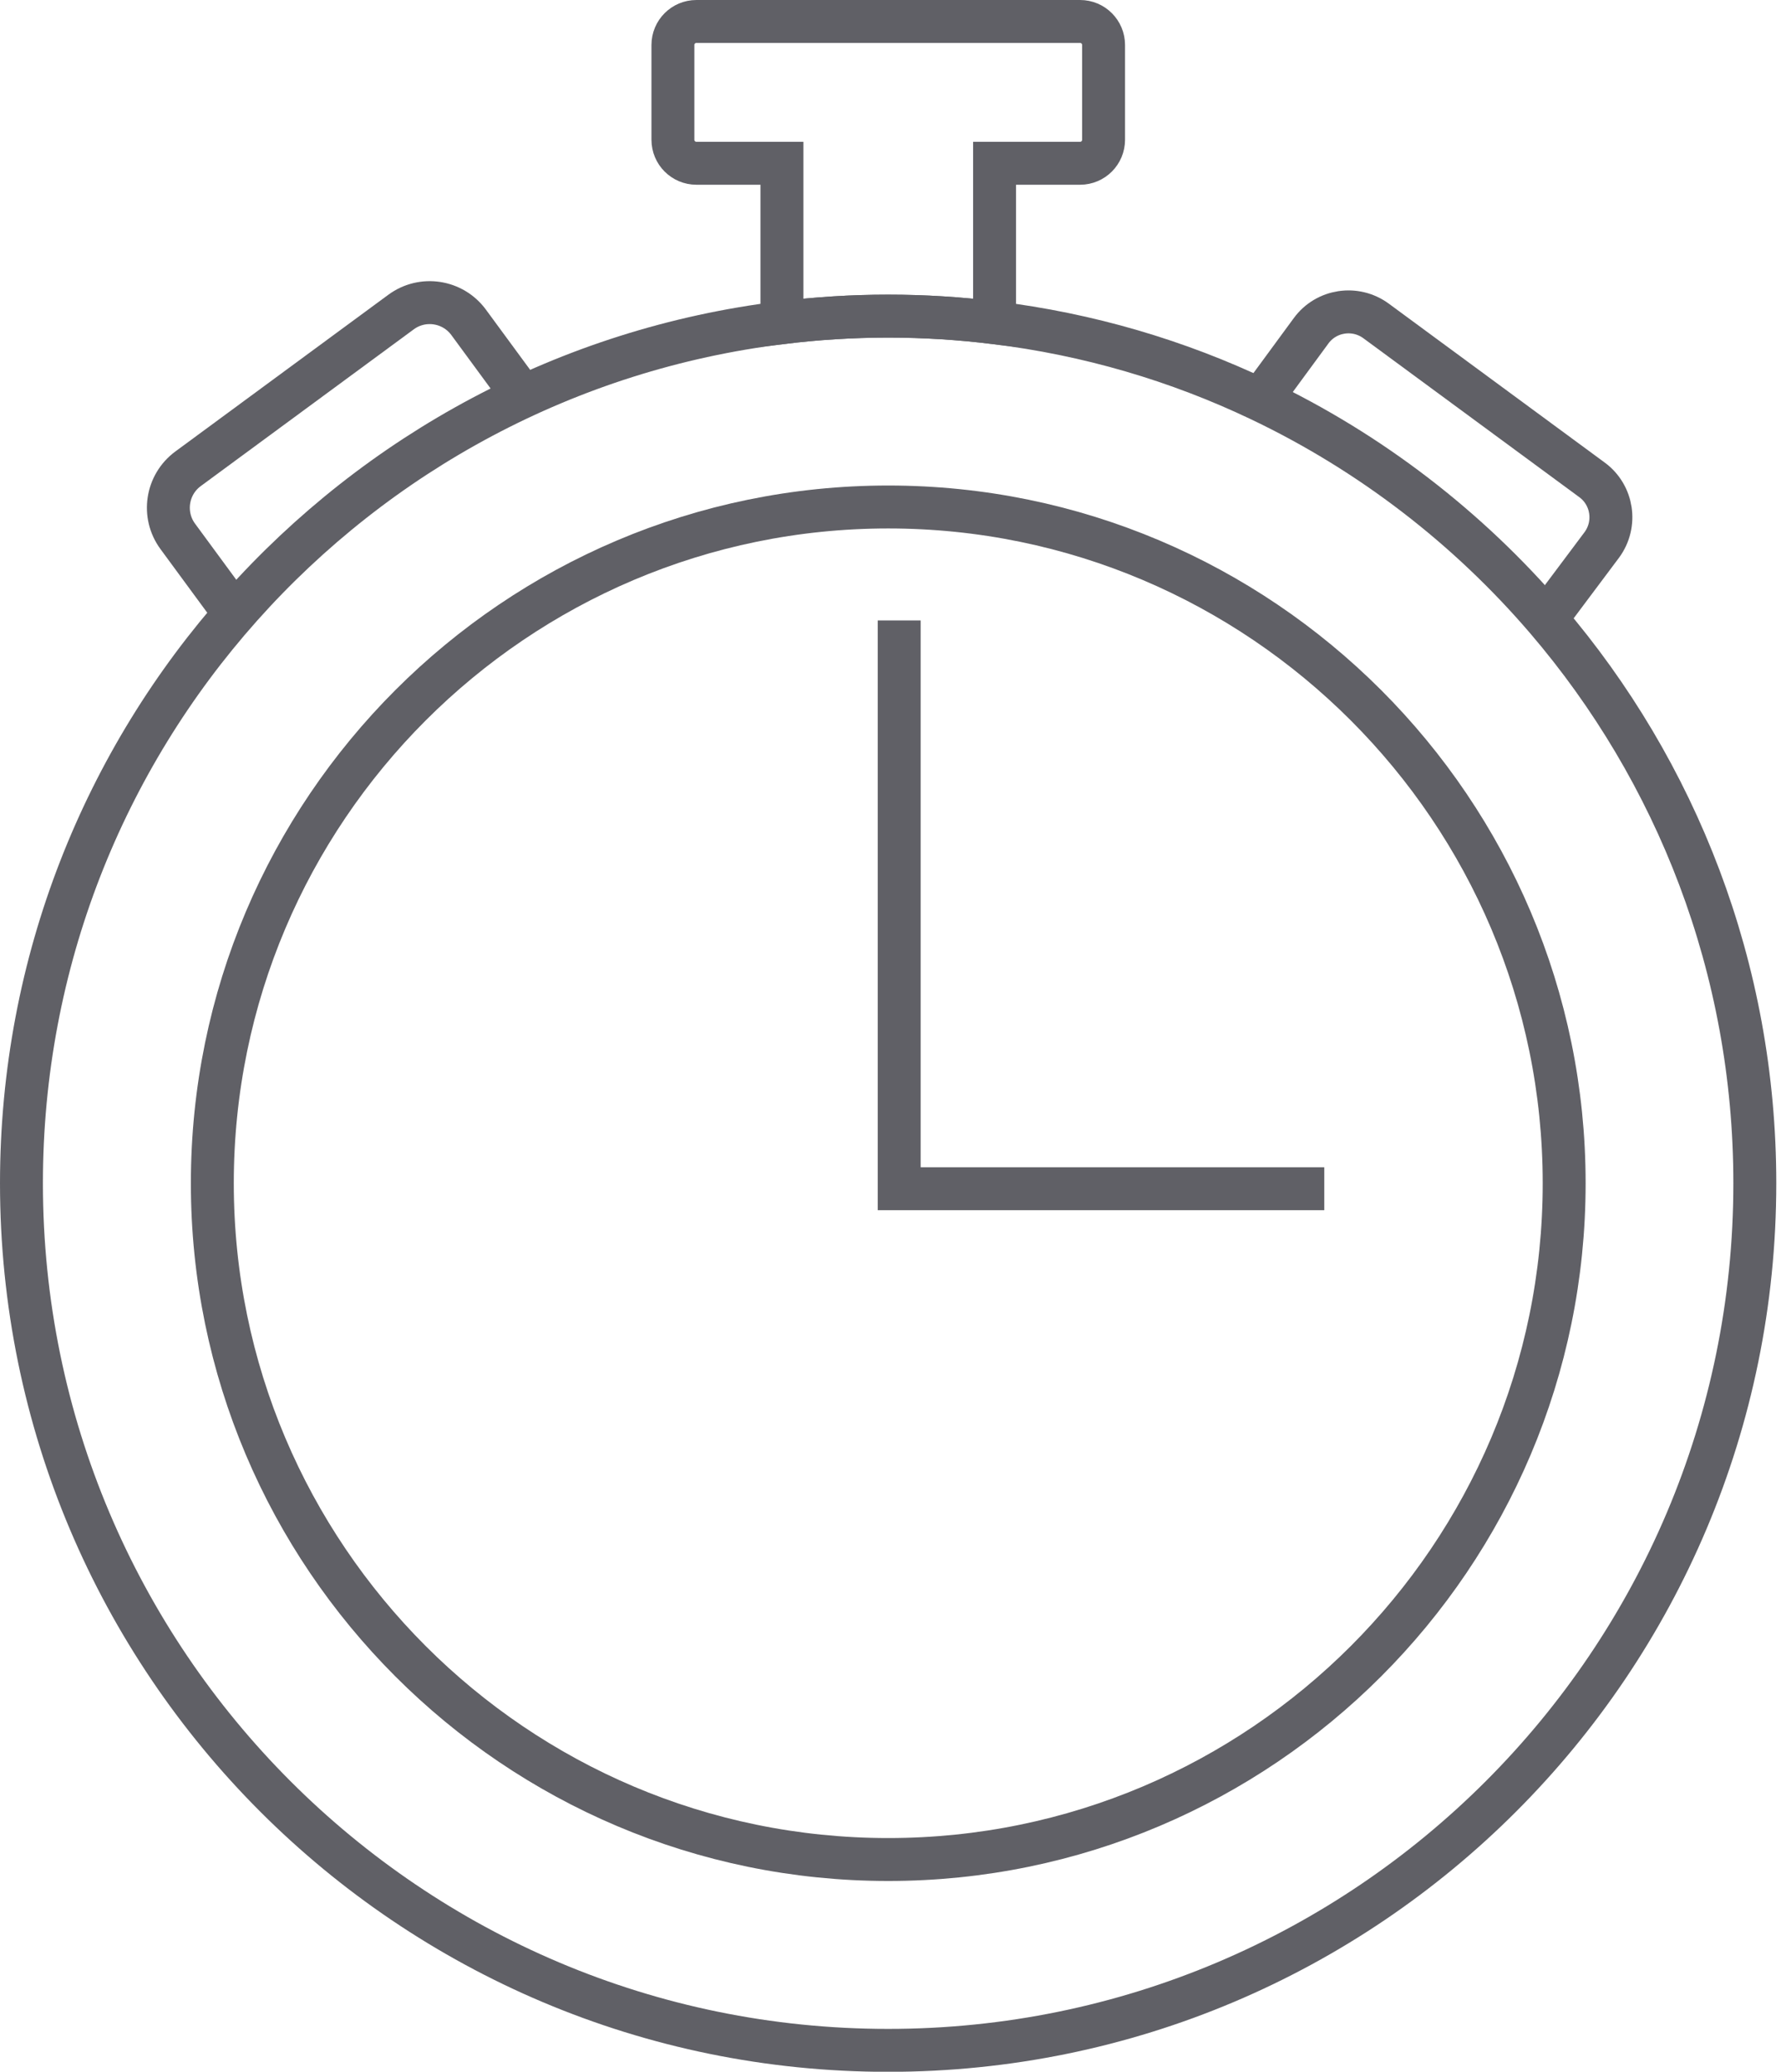
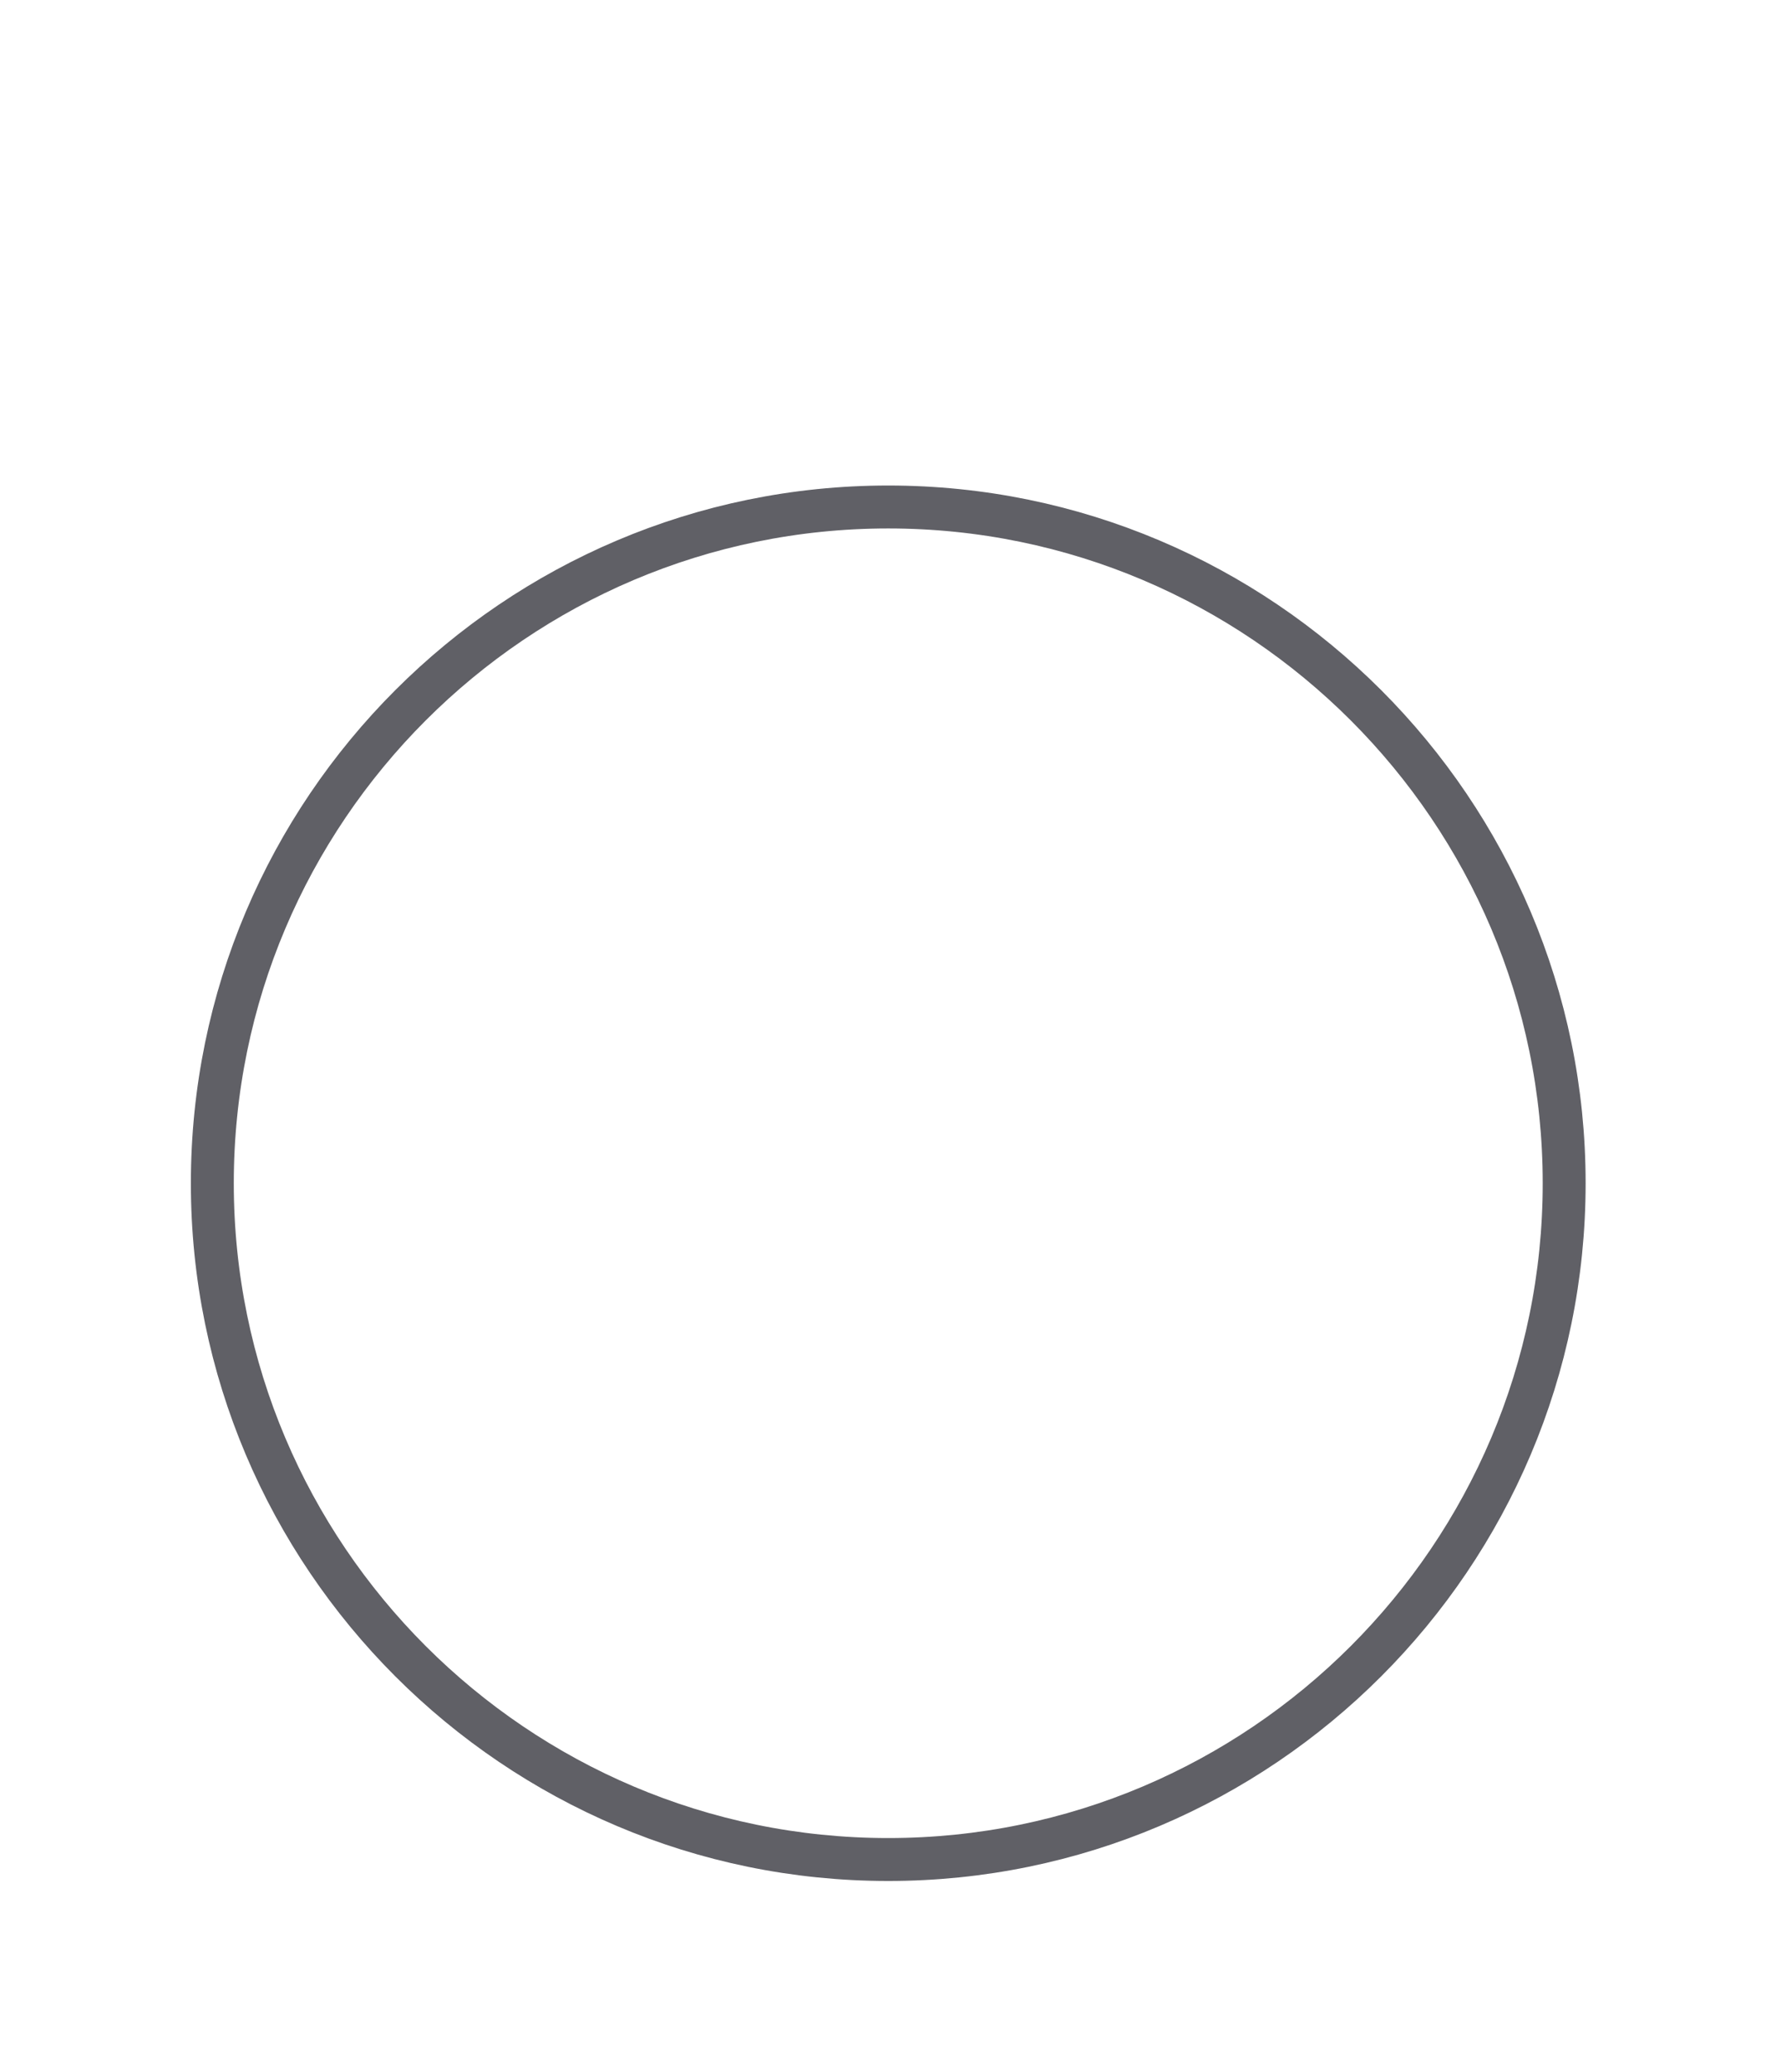
<svg xmlns="http://www.w3.org/2000/svg" width="166" height="193" viewBox="0 0 166 193" fill="none">
-   <path d="M92.7 30.06V15.21H100.67C101.88 15.21 102.86 14.23 102.86 13.02V4.19C102.86 2.98 101.88 2 100.67 2H64.91C63.7 2 62.72 2.98 62.72 4.19V13.02C62.72 14.23 63.7 15.21 64.91 15.21H72.88V30.06C76.13 29.66 79.43 29.45 82.79 29.45C86.15 29.45 89.45 29.66 92.7 30.06Z" stroke="#606066" stroke-width="4" stroke-miterlimit="10" />
-   <path d="M117.47 37.26L122.2 30.82C123.61 28.89 126.33 28.48 128.26 29.9L148.38 44.7C150.31 46.11 150.72 48.83 149.3 50.76L145 56.5" stroke="#606066" stroke-width="4" stroke-miterlimit="10" />
-   <path d="M21.6 56.81L16.57 49.97C15.09 47.96 15.53 45.14 17.53 43.67L37.38 29.07C39.39 27.59 42.21 28.03 43.68 30.03L48.31 36.33" stroke="#606066" stroke-width="4" stroke-miterlimit="10" />
-   <path d="M144.17 57.73C136.84 49.17 127.74 42.15 117.45 37.25C109.79 33.6 101.46 31.13 92.69 30.06C89.44 29.66 86.14 29.45 82.78 29.45C79.42 29.45 76.12 29.66 72.87 30.06C32.93 34.94 2 68.98 2 110.23C2 154.84 38.17 191.01 82.78 191.01C127.39 191.01 163.56 154.84 163.56 110.23C163.56 90.18 156.25 71.85 144.17 57.73Z" stroke="#606066" stroke-width="4" stroke-miterlimit="10" />
  <path d="M82.79 173.23C48.05 173.23 19.79 144.97 19.79 110.23C19.79 75.49 48.05 47.23 82.79 47.23C117.53 47.23 145.79 75.49 145.79 110.23C145.79 144.97 117.53 173.23 82.79 173.23Z" stroke="#606066" stroke-width="4" stroke-miterlimit="10" />
-   <path d="M123.43 110.74H83.81V57.8" stroke="#606066" stroke-width="4" stroke-miterlimit="10" />
</svg>